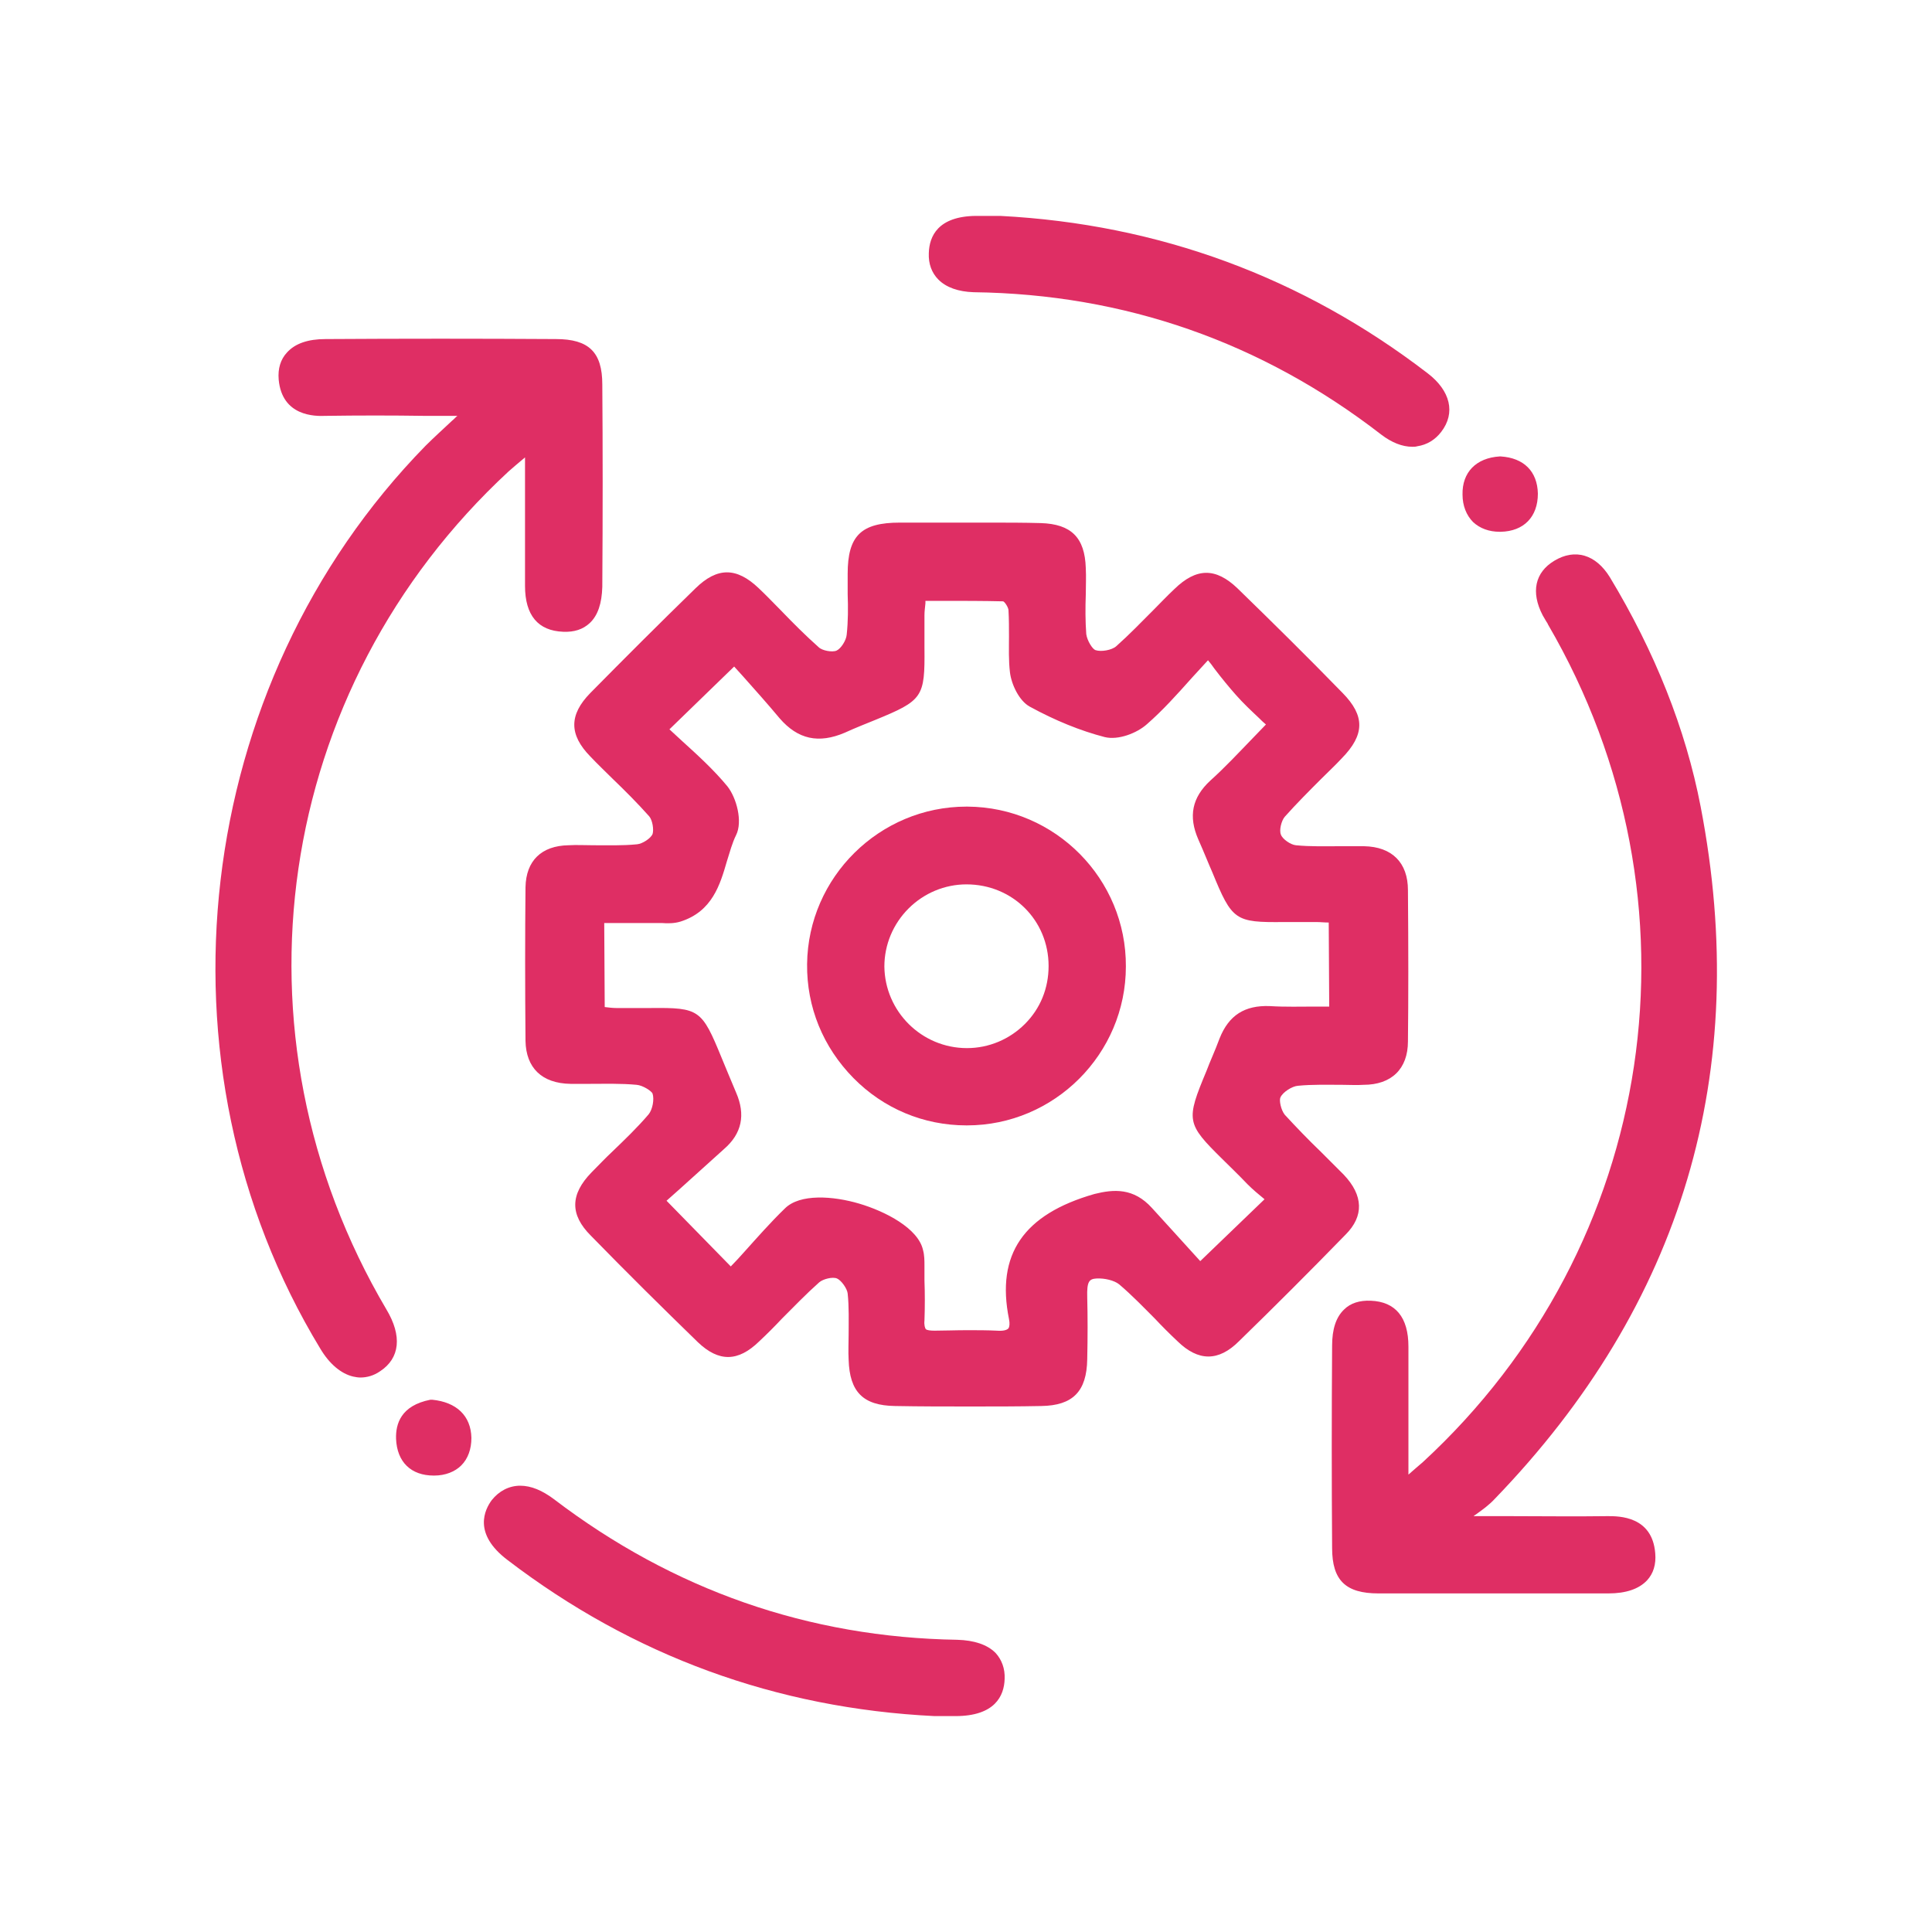
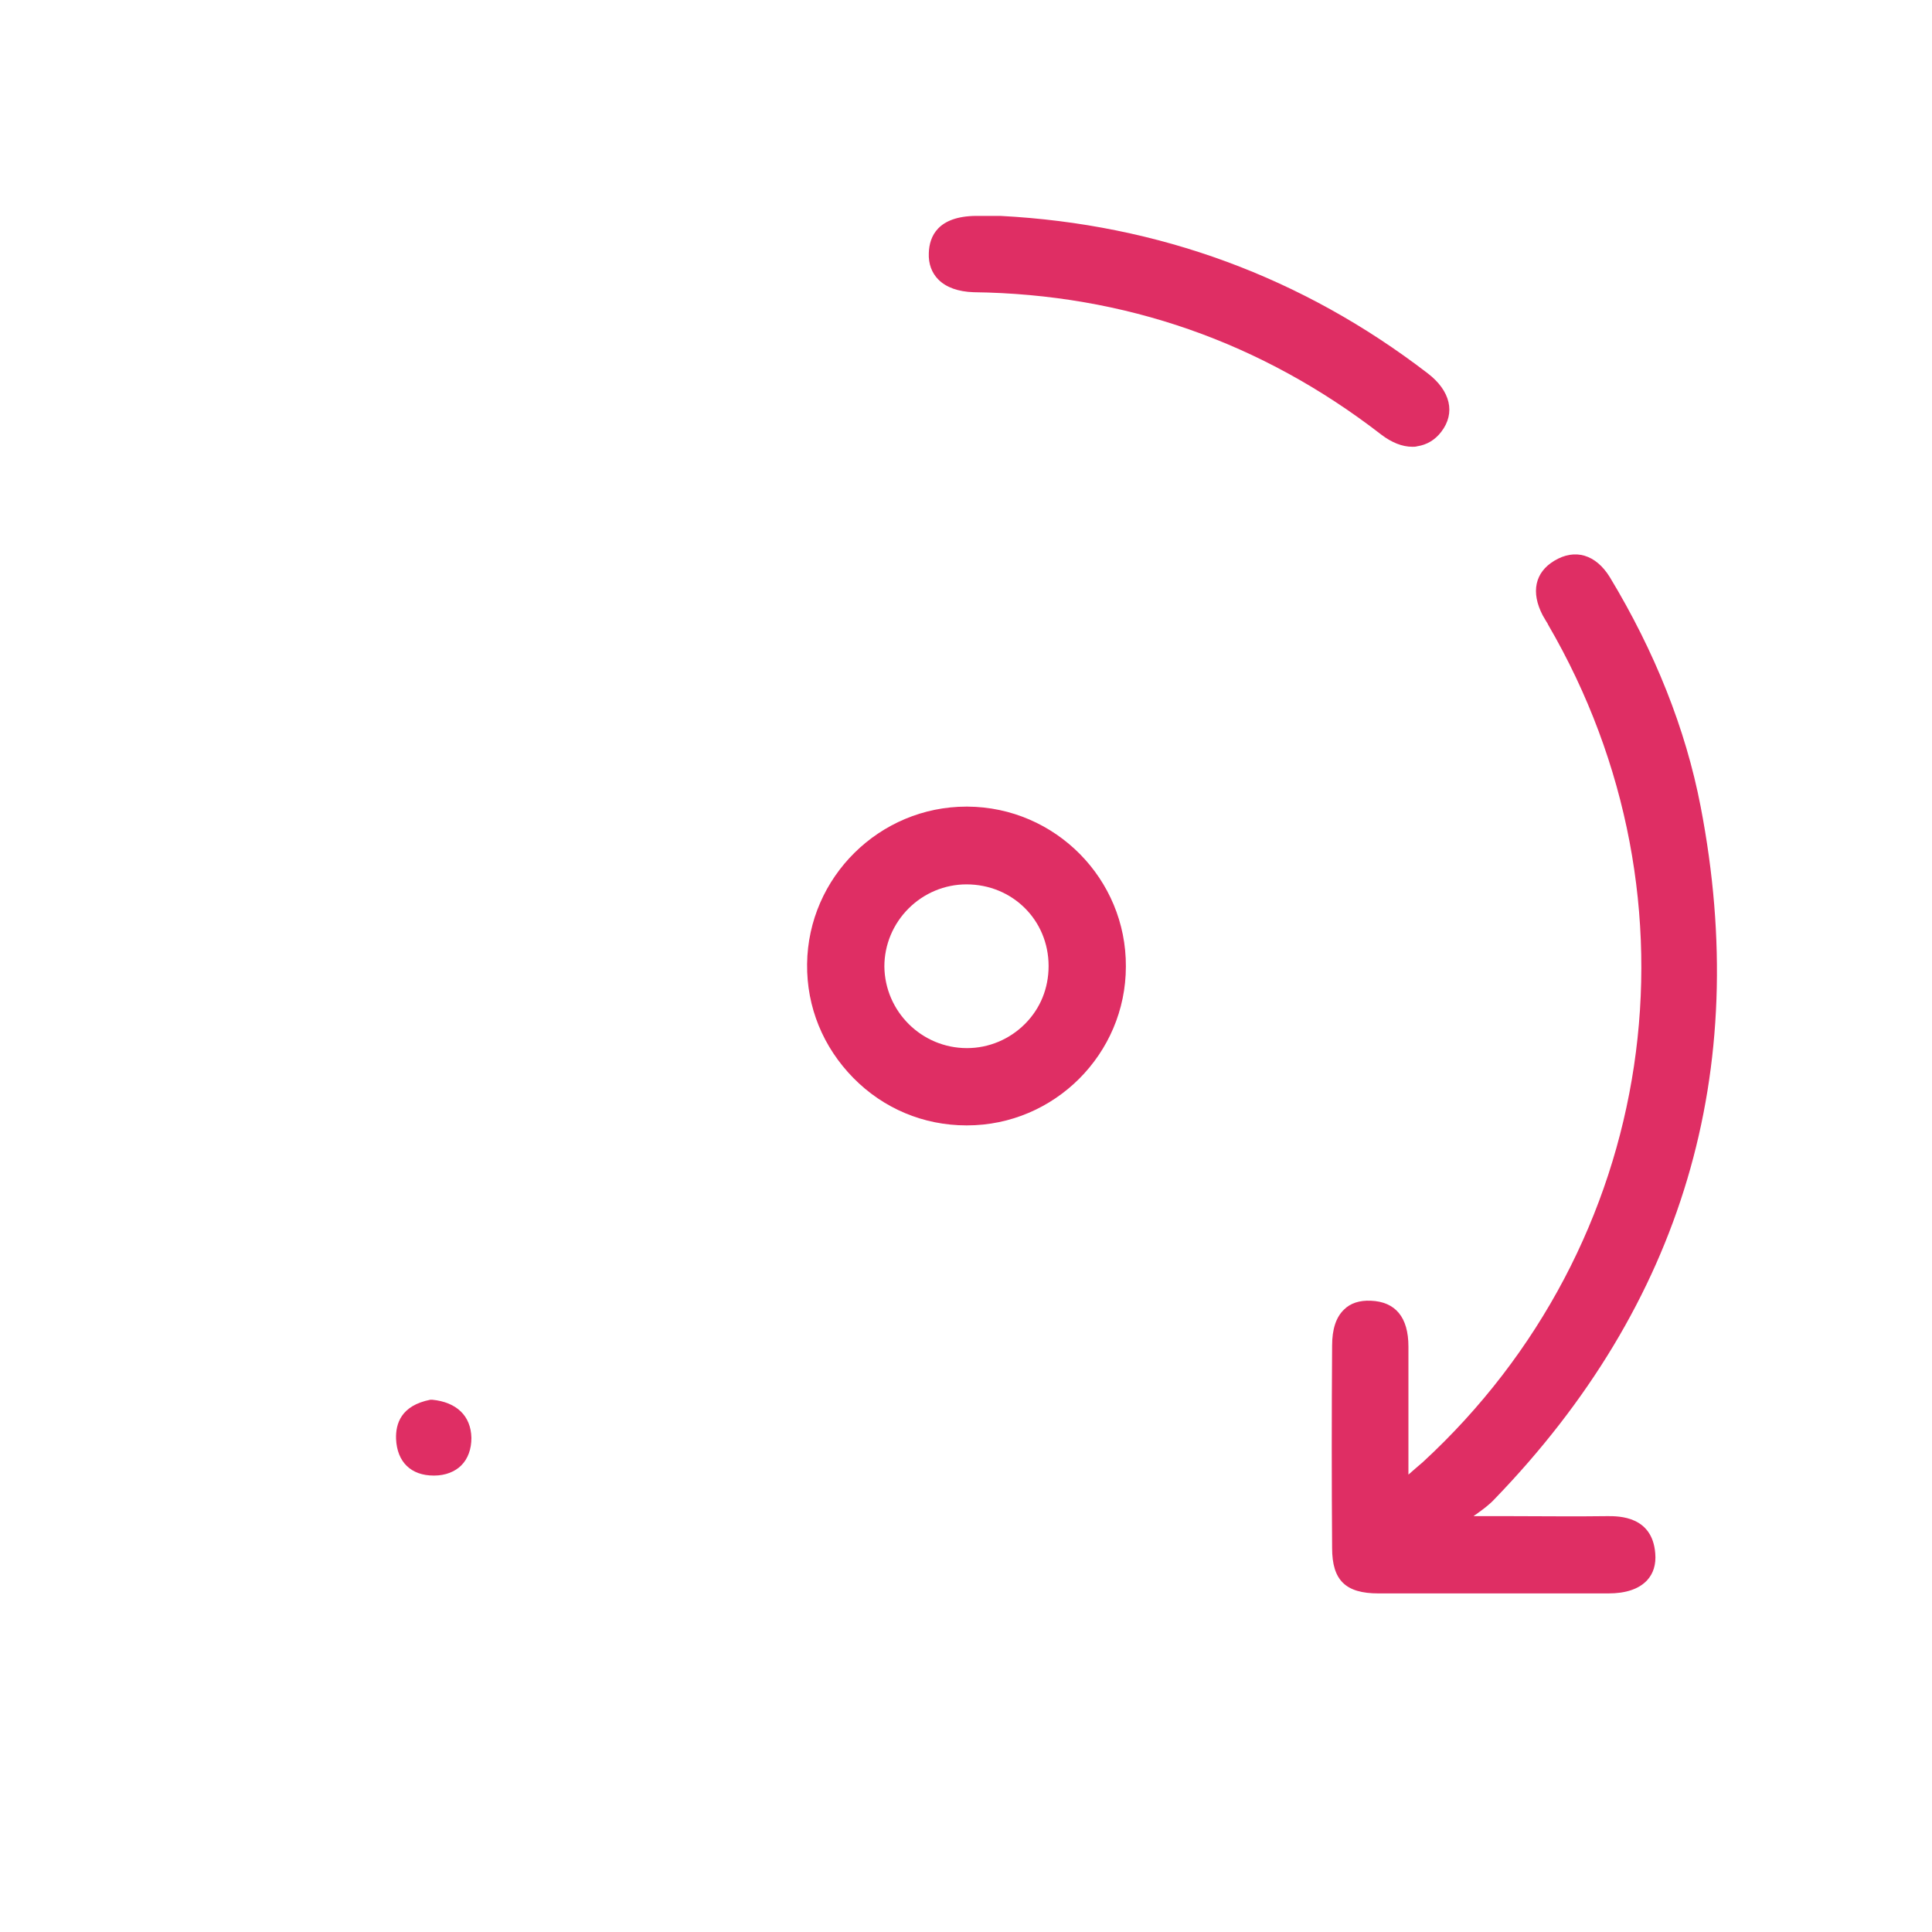
<svg xmlns="http://www.w3.org/2000/svg" id="Layer_1" x="0px" y="0px" viewBox="0 0 400 400" style="enable-background:new 0 0 400 400;" xml:space="preserve">
  <style type="text/css">	.st0{fill:#DF2E64;}</style>
  <g>
-     <path class="st0" d="M278.2,243.2c-1.6-1.6-3.2-3.2-4.8-4.8c-2.5-2.4-5-5-7.4-7.6c-0.8-1-1.2-3-0.9-3.6c0.5-1.1,2.4-2.3,3.6-2.4  c3-0.3,6.1-0.2,9.2-0.2c1.5,0,3,0.1,4.4,0c5.8,0,9.2-3.3,9.2-9c0.1-9.1,0.1-19,0-31.3c0-5.7-3.3-9-9.1-9.1c-1.6,0-3.3,0-4.9,0  c-3.1,0-6.2,0.1-9.2-0.2c-1.1-0.1-2.8-1.3-3.1-2.2c-0.4-0.9,0.1-2.9,0.8-3.7c2.4-2.7,5-5.3,7.5-7.8c1.4-1.4,2.9-2.8,4.3-4.3  c4.8-4.9,4.8-8.8,0.2-13.5c-7.3-7.5-14.7-14.8-21.8-21.7c-4.5-4.3-8.5-4.3-13.1,0.2c-1.5,1.4-2.9,2.9-4.3,4.3  c-2.5,2.5-5,5.1-7.7,7.5c-0.9,0.8-3.1,1.2-4.3,0.8c-0.6-0.2-1.7-1.9-1.9-3.3c-0.2-2.7-0.2-5.5-0.1-8.2c0-1.8,0.1-3.6,0-5.5  c-0.2-6.3-3-9.1-9.3-9.3c-3.6-0.1-7.1-0.1-10.7-0.1c-1.6,0-3.2,0-4.7,0l-4.1,0c-3.2,0-6.5,0-9.7,0c-8,0-10.8,2.7-10.8,10.6  c0,1.4,0,2.8,0,4.2c0.1,2.8,0.1,5.6-0.2,8.4c-0.1,1.2-1.2,2.9-2.1,3.3c-0.9,0.4-3,0-3.7-0.7c-2.7-2.4-5.3-5-7.8-7.6  c-1.5-1.5-3-3.1-4.6-4.6c-4.6-4.4-8.6-4.4-13.1,0c-7.5,7.3-14.8,14.6-21.8,21.7c-4.4,4.5-4.4,8.6,0,13.1c1.5,1.6,3.1,3.1,4.6,4.6  c2.6,2.5,5.2,5.1,7.6,7.8c0.7,0.8,1,2.8,0.7,3.7c-0.4,0.9-2.1,2-3.2,2.1c-3,0.3-6.1,0.2-9.1,0.2c-1.7,0-3.4-0.1-5.1,0  c-5.6,0.1-8.8,3.2-8.9,8.7c-0.1,10-0.1,20.4,0,31.8c0.1,5.6,3.4,8.8,9.3,8.9c1.4,0,2.8,0,4.2,0c3.1,0,6.3-0.1,9.5,0.2  c1.3,0.1,3.1,1.3,3.3,1.8c0.4,1.2,0,3.3-0.8,4.3c-2.3,2.7-4.9,5.2-7.5,7.7c-1.5,1.4-2.9,2.9-4.3,4.3c-4.5,4.6-4.5,8.8-0.2,13.1  c7.7,7.9,15,15.1,22.2,22.1c4.3,4.1,8.3,4.1,12.7-0.2c1.6-1.5,3.2-3.1,4.7-4.7c2.5-2.5,5-5.1,7.7-7.5c0.8-0.7,2.8-1.2,3.7-0.8  c0.9,0.4,2.1,2.1,2.2,3.1c0.3,2.8,0.2,5.7,0.2,8.5c0,1.7-0.1,3.5,0,5.2c0.2,6.7,3,9.5,9.6,9.6c5.3,0.1,10.5,0.1,15.6,0.1  c5,0,9.9,0,14.7-0.1c6.5-0.1,9.4-3,9.5-9.7c0.1-4.6,0.1-8.8,0-12.8c-0.1-3.3,0.4-3.8,1.9-3.9c1.7-0.1,3.7,0.4,4.7,1.2  c2.6,2.2,5,4.7,7.4,7.1c1.5,1.6,3.1,3.2,4.7,4.7c4.3,4.2,8.5,4.2,12.7,0c7.3-7.1,14.7-14.5,22.1-22.1  C282.4,251.8,282.3,247.5,278.2,243.2z M208.9,273.1c0.2,0.9,0.1,1.6-0.1,1.9c-0.3,0.4-1.2,0.6-2.4,0.5c-2-0.1-4.1-0.1-6.1-0.1  c-2.5,0-4.8,0.1-6.8,0.1c-0.9,0-1.6-0.1-1.8-0.3c-0.2-0.2-0.4-0.9-0.3-1.8c0.1-2.8,0.1-5.6,0-8.3l0-3c0-1.1,0-2.2-0.3-3.3  c-1-4.5-7.8-8-13.2-9.6c-5.4-1.6-12.3-2.1-15.4,1c-3,2.9-5.8,6.1-8.5,9.1c-0.9,1-1.8,2-2.7,2.9L138,248.6l2.7-2.4  c3-2.7,6.1-5.5,9.2-8.3c3.7-3.2,4.5-7.1,2.5-11.7c-1.2-2.9-2.2-5.2-3-7.2c-4.1-10-4.6-10.4-14.7-10.3c-1.9,0-4.2,0-7.1,0  c-0.8,0-1.5-0.1-2.4-0.2l-0.1-17.4l2.3,0c2.9,0,5.6,0,8.3,0c0.5,0,0.9,0,1.3,0c1.2,0.1,2.6,0.1,3.9-0.3c6.6-2.1,8.2-7.7,9.6-12.5  c0.6-1.9,1.1-3.8,1.9-5.4c1.4-2.8,0.1-7.7-1.8-10.1c-2.8-3.4-6.2-6.5-9.4-9.4c-0.9-0.8-1.7-1.6-2.6-2.4l13.4-13l1.9,2.1  c2.4,2.7,5,5.6,7.5,8.6c3.8,4.4,8.1,5.3,13.5,3c2.4-1.1,4.5-1.9,6.2-2.6c10-4.1,10.4-4.7,10.3-15c0-1.9,0-4.1,0-6.7  c0-0.8,0.1-1.5,0.2-2.5l0-0.5l3,0c4.6,0,9,0,13.1,0.1c0.4,0.2,1.1,1.3,1.1,1.9c0.1,1.8,0.1,3.6,0.1,5.4c0,2.4-0.1,4.9,0.2,7.4  c0.3,2.5,1.9,5.9,4.1,7.1c5.3,2.9,10.5,5,15.5,6.3c2.8,0.7,6.7-0.8,8.8-2.7c3.2-2.8,6-5.9,9.3-9.6c1-1.1,2.1-2.3,3.3-3.6  c0.5,0.6,0.9,1.1,1.3,1.7c1.6,2.1,3,3.8,4.5,5.5c1.5,1.7,3.1,3.2,4.8,4.8c0.4,0.4,0.9,0.9,1.4,1.3c-1,1-1.9,2-2.8,2.9  c-3,3.1-5.7,6-8.7,8.7c-3.8,3.5-4.6,7.4-2.5,12.2c1.2,2.7,2.1,5,2.9,6.8c4.1,10,4.7,10.4,14.8,10.3c1.9,0,4.1,0,6.8,0  c0.8,0,1.6,0.1,2.5,0.1l0.1,17.4c-0.9,0-1.8,0-2.7,0c-3.2,0-6.4,0.1-9.6-0.1c-5.2-0.2-8.5,1.9-10.4,6.7c-1,2.7-2,4.8-2.7,6.7  c-4.3,10.3-4.2,10.9,3.3,18.3c1.4,1.4,3.2,3.1,5.2,5.2c1.1,1.1,2.3,2.1,3.4,3c0,0,0.1,0.1,0.1,0.1l-13.3,12.8l-2-2.2  c-2.5-2.8-5.3-5.8-8-8.8c-3.8-4.2-7.9-3.9-11.9-2.9C211.9,251.4,206.2,259.7,208.9,273.1z" />
-     <path class="st0" d="M80,271.1c-33.7-57.1-23.3-128.5,25.3-173.5c1-0.9,2.1-1.8,3.4-2.9l0,6c0,7.2,0,13.9,0,20.6  c0,6.1,2.7,9.3,7.9,9.5c2.3,0.1,4.1-0.5,5.5-1.8c1.7-1.6,2.5-4.1,2.6-7.5c0.1-15.1,0.1-28.8,0-41.9c0-6.7-2.8-9.4-9.6-9.4  c-15.9-0.1-31.8-0.1-47.7,0c-3.6,0-6.3,0.9-8,2.8c-1.3,1.4-1.9,3.3-1.7,5.6c0.7,7.6,7.5,7.6,9.7,7.5c6.9-0.1,13.7-0.1,20.5,0l6.8,0  c-0.4,0.3-0.7,0.7-1.1,1c-1.8,1.7-3.7,3.4-5.5,5.2c-48.4,49.5-57.5,128.1-21.8,186.9c1.9,3.2,4.3,5.2,6.8,5.8  c0.5,0.1,1,0.2,1.5,0.2c1.4,0,2.8-0.4,4.1-1.3C82.8,281.2,83.3,276.6,80,271.1z" />
    <path class="st0" d="M332.9,313.9c-6.9,0.1-13.8,0-20.6,0l-7.2,0c0.1-0.1,0.2-0.2,0.4-0.3c1.4-1,2.8-2,4-3.3  c38.8-40.2,53.2-88.4,42.6-143.3c-3.1-16.1-9.5-32.1-18.8-47.5c-2.9-4.7-7.2-6-11.5-3.4c-4,2.4-4.9,6.5-2.4,11.3  c0.2,0.4,0.5,0.8,0.7,1.2c0.1,0.2,0.3,0.4,0.4,0.7c33.4,57.3,22.7,128.6-25.9,173.4c-0.9,0.8-1.9,1.6-3,2.6l0-5.7  c0-7.3,0-14,0-20.8c0-6.1-2.7-9.3-7.8-9.5c-2.3-0.1-4.2,0.5-5.5,1.8c-1.7,1.6-2.5,4.1-2.5,7.5c-0.1,14.1-0.1,28.2,0,41.9  c0,6.7,2.8,9.4,9.6,9.4c7.7,0,15.4,0,23.1,0c8.2,0,16.4,0,24.5,0c3.6,0,6.3-0.9,8-2.7c1.3-1.4,1.9-3.3,1.7-5.6  C342.1,313.9,335.2,313.9,332.9,313.9z" />
-     <path class="st0" d="M198.2,339.5c-30.8-0.5-58.8-10.3-83.5-29.1c-2.4-1.8-4.7-2.8-7-2.8c-2.3,0-4.4,1.1-5.9,3  c-1.4,1.9-4,6.9,3.3,12.4c25.9,19.8,55.6,30.7,88.4,32.3l4.3,0c0,0,0,0,0,0c8.2,0,10.1-4.2,10.2-7.7c0.1-2.1-0.6-4-1.9-5.4  C204.4,340.5,201.7,339.6,198.2,339.5z" />
    <path class="st0" d="M201.6,60.5c31.2,0.4,59.6,10.3,84.4,29.5c2.1,1.6,4.3,2.5,6.4,2.5c0.3,0,0.7,0,1-0.1c2-0.3,3.7-1.3,5-3  c3-3.9,1.9-8.5-2.8-12.1c-25.9-19.9-55.7-30.9-88.5-32.6l-1.7,0c-1.2,0-2.3,0-3.4,0c-7.8,0.1-9.6,4.2-9.7,7.7  c-0.1,2.2,0.6,4.1,2,5.5C195.9,59.5,198.4,60.4,201.6,60.5z" />
-     <path class="st0" d="M310.5,110.1c0.1,0,0.2,0,0.2,0c4.8-0.1,7.7-3.1,7.7-7.9c-0.1-4.6-2.9-7.4-7.7-7.7l-0.1,0l-0.1,0  c-4.9,0.3-7.8,3.3-7.7,7.9c0,2.3,0.8,4.3,2.2,5.7C306.4,109.4,308.3,110.1,310.5,110.1z" />
    <path class="st0" d="M89.5,289.8l-0.2,0l-0.2,0c-6.1,1.2-7.2,5-7.1,8.1c0.2,4.8,3.1,7.6,7.8,7.6c0,0,0.1,0,0.1,0  c2.3,0,4.3-0.8,5.6-2.1c1.4-1.4,2.1-3.4,2.1-5.7C97.5,293.1,94.5,290.3,89.5,289.8z" />
    <path class="st0" d="M200.3,167c-0.1,0-0.1,0-0.2,0c-18,0-32.8,14.6-33,32.6c-0.1,8.9,3.3,17.2,9.6,23.6c6.2,6.3,14.5,9.8,23.4,9.8  c0,0,0.1,0,0.1,0c18.1,0,32.9-14.8,32.9-32.9C233.2,182,218.5,167.1,200.3,167z M200.2,217c-9.4,0-17-7.6-17.1-16.9  c0-4.5,1.8-8.8,5-12c3.2-3.2,7.5-5,12-5c0,0,0,0,0,0c9.5,0,17,7.4,17,16.9c0,4.6-1.7,8.8-4.9,12C209,215.2,204.7,217,200.2,217  L200.2,217C200.2,217,200.2,217,200.2,217z" />
  </g>
</svg>